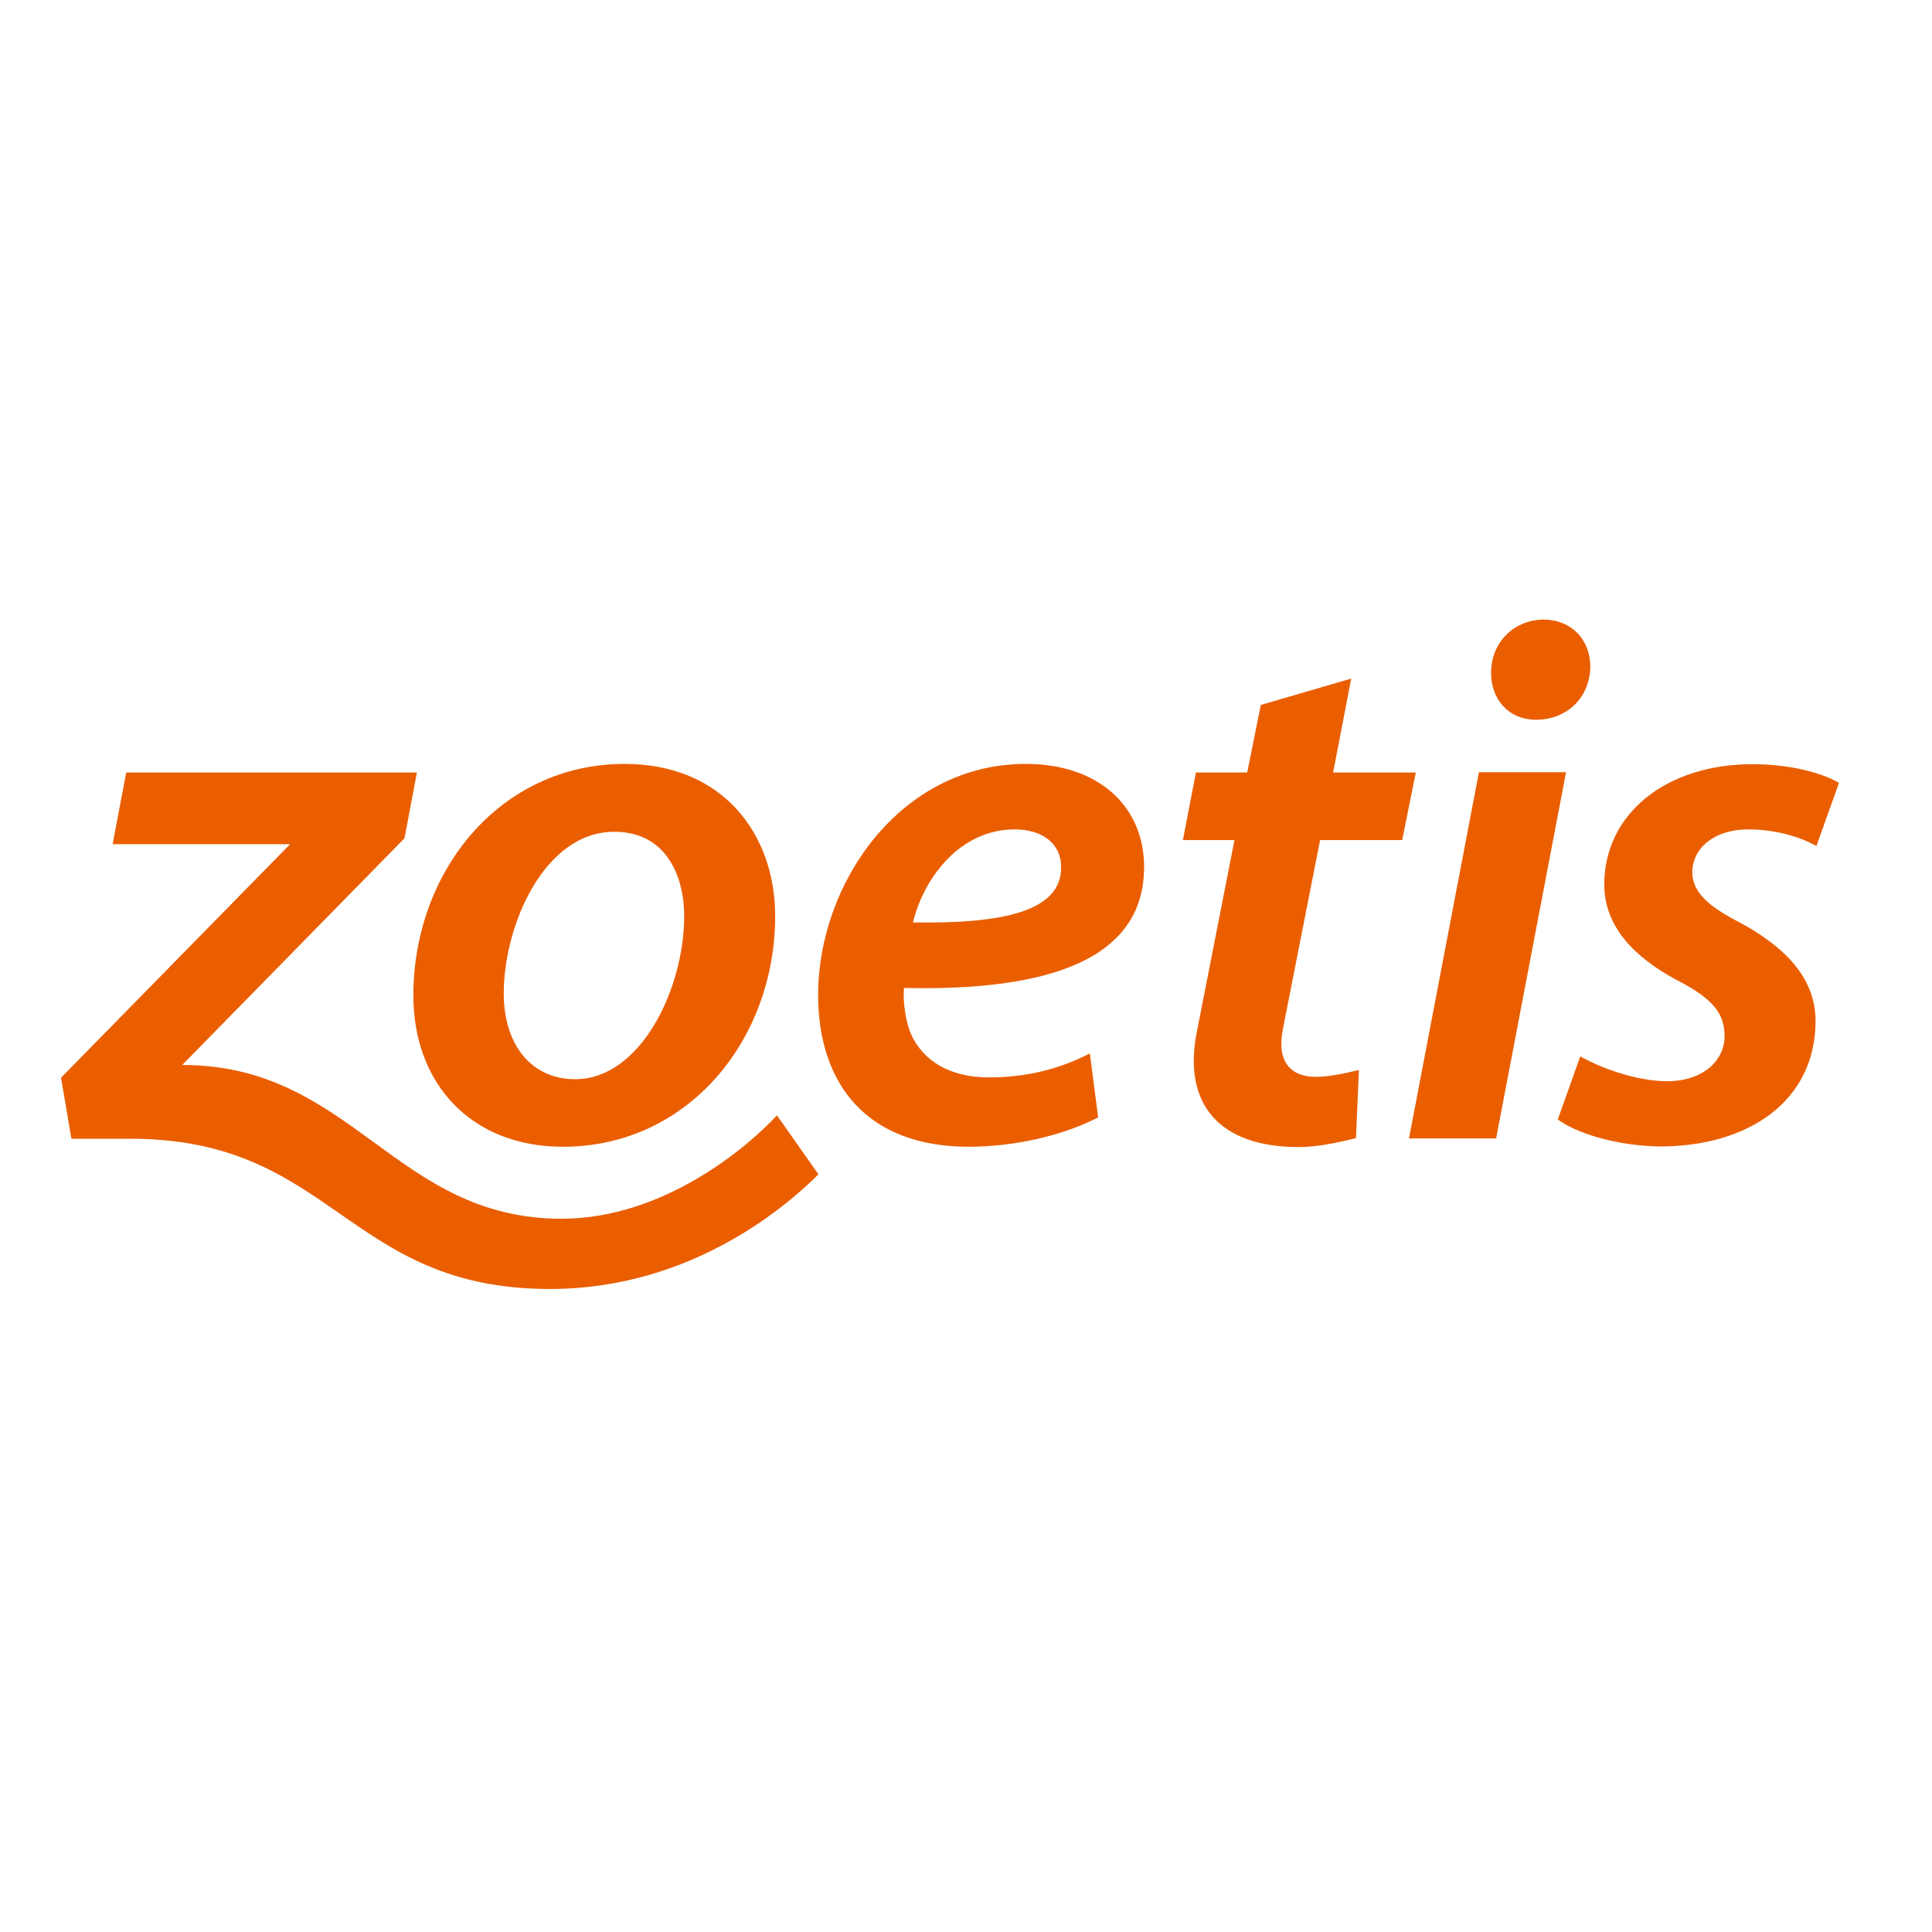
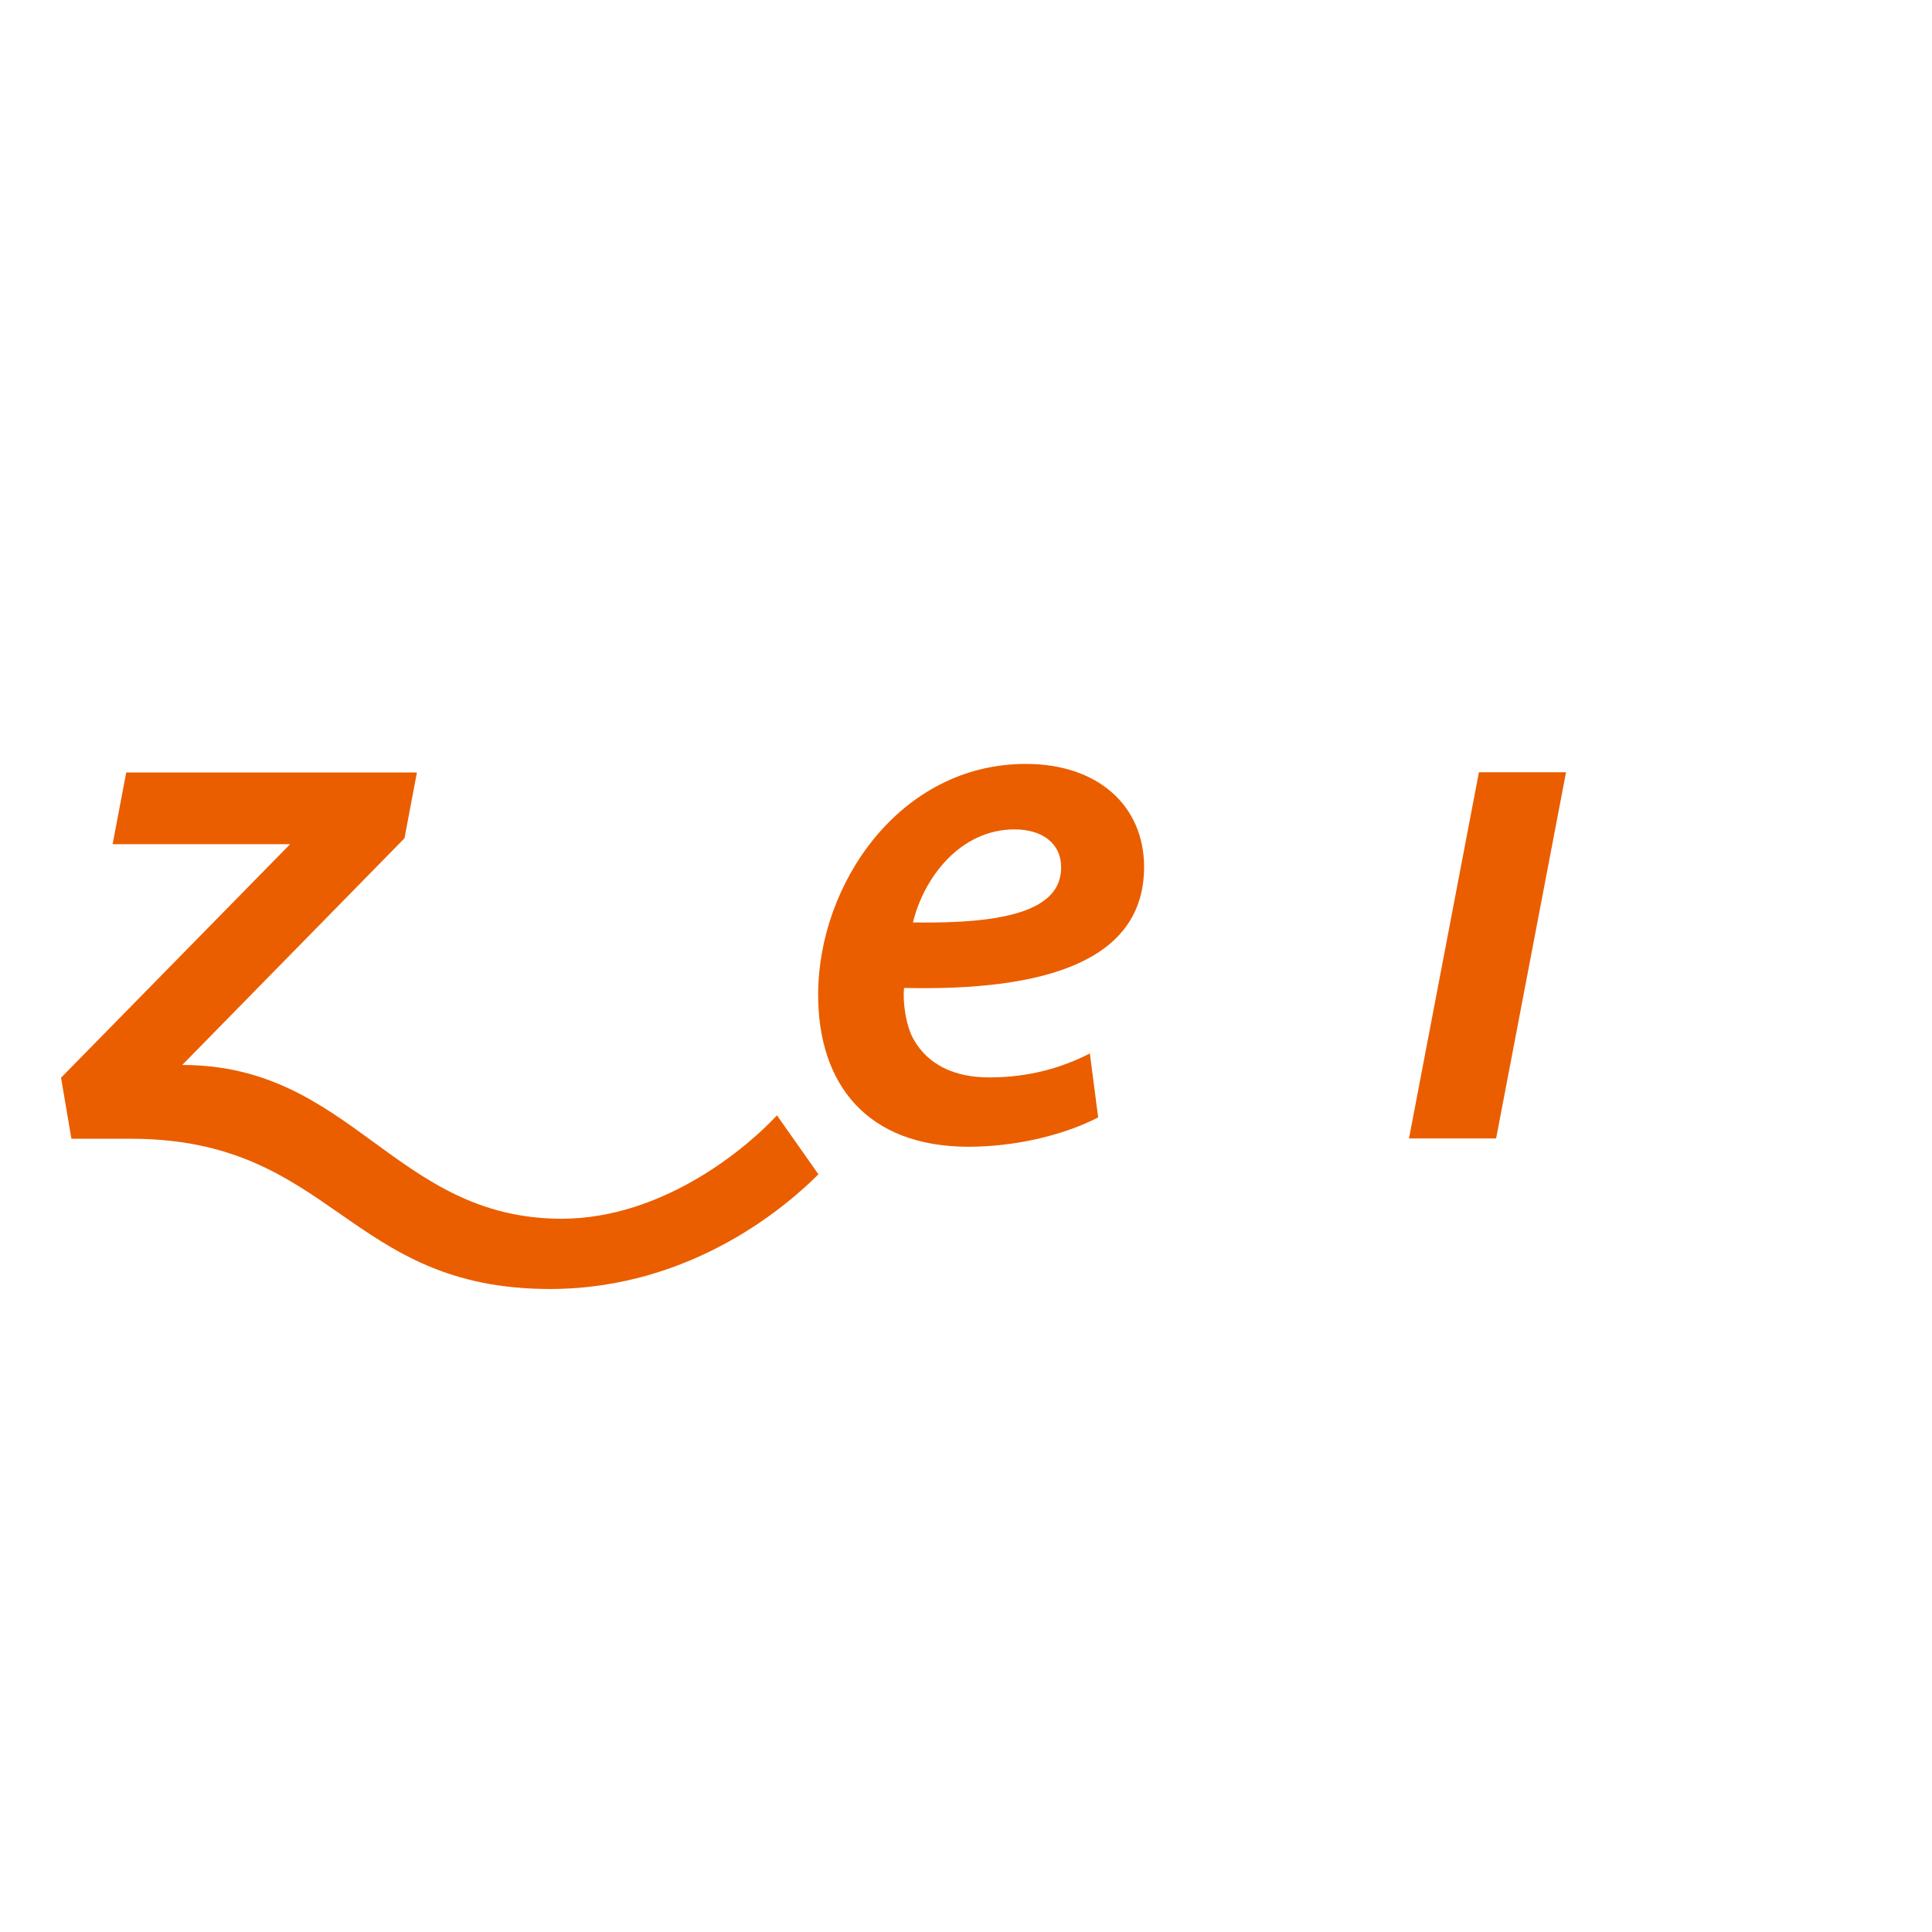
<svg xmlns="http://www.w3.org/2000/svg" version="1.1" id="layer" x="0px" y="0px" viewBox="0 0 652 652" style="enable-background:new 0 0 652 652;" xml:space="preserve">
  <style type="text/css">
	.st0{fill:#EA5E00;}
</style>
  <g>
    <path class="st0" d="M262.2,376.4l14,19.9c-9.3,9.3-41.8,38.7-90.6,38.7c-68.7,0-73-50.7-141.5-50.7h-20l-3.5-20.6l77.3-78.8H38   l4.6-24.2h98.1l-4.2,22.2l-75,76.5c57.5,0,71.7,51.9,128.1,51.9C224.1,411.2,252.3,387.1,262.2,376.4" />
-     <path class="st0" d="M194.1,364.2c-15,0-24.1-11.9-24.1-28.9c0-23.1,13.7-54.6,37.3-54.6c18,0,23.6,15.7,23.6,28.4   C230.9,333.7,216.2,364.2,194.1,364.2 M210.8,257.8c-42.1,0-71.3,36.3-71.3,78.2c0,29.5,19.3,51,50.5,51c42.1,0,71.6-36,71.6-77.9   C261.6,281.7,244.1,257.8,210.8,257.8" />
    <path class="st0" d="M342.4,279.9c9.4,0,15.7,4.8,15.7,12.7v0.2c0,14.7-19.5,19-50,18.5C311.7,296.4,323.9,279.9,342.4,279.9    M386.1,292.6c0-20.6-15.5-34.8-39.9-34.8c-42.6,0-70.1,40.6-70.1,77.9c0,30.2,16.5,51.3,50.8,51.3c15,0,31.5-3.6,43.7-9.9   l-2.8-21.6c-8.9,4.6-20.1,8.1-34,8.1c-11.7,0-20.6-4.3-25.4-12.7c-2.8-4.8-3.8-13.2-3.3-17.5C352.8,334.5,386.1,324.3,386.1,292.6" />
-     <path class="st0" d="M589.9,279.9c10.2,0,18.5,3,23.1,5.6l7.6-21.3c-5.6-3.3-16.2-6.3-29.2-6.3c-29.2,0-50,16.8-50,40.6   c0,14.2,10.2,24.6,24.4,32.2c12.2,6.3,16.2,11.2,16.2,19c0,8.1-7.1,15-19,15.2c-11.2,0-23.4-4.8-29.7-8.4l-7.6,21.3   c6.6,4.8,20.1,8.9,34.5,9.1c29.7,0,52.5-15.2,52.5-42.4c0-15.7-12.2-25.9-25.6-33.2c-10.4-5.3-16-10.2-16-17   C571.2,286,578.8,279.9,589.9,279.9" />
-     <path class="st0" d="M503.2,227.1c0-10.7,8.1-18,17.8-18c9.1,0,15.7,6.6,15.7,16c-0.3,10.9-8.4,17.8-18.3,17.8h-0.3   C509.3,242.8,503.2,236.2,503.2,227.1" />
  </g>
  <polygon class="st0" points="475.5,384.2 504.9,384.2 528.5,260.6 499.1,260.6 " />
  <g>
-     <path class="st0" d="M444,363.4c-8.7,0-13.3-5.4-11-16.4l12.5-63.5h27.7l4.6-22.8h-27.9l6.1-31.7l-30.5,8.9l-4.6,22.8h-17.3   l-4.4,22.8h17.4l-12.8,65.3c-4.5,23.5,7.4,38.3,34.4,38.3c6.2,0,12.9-1.4,19.4-3l1-23C453.5,362.3,448.7,363.4,444,363.4" />
-   </g>
+     </g>
</svg>